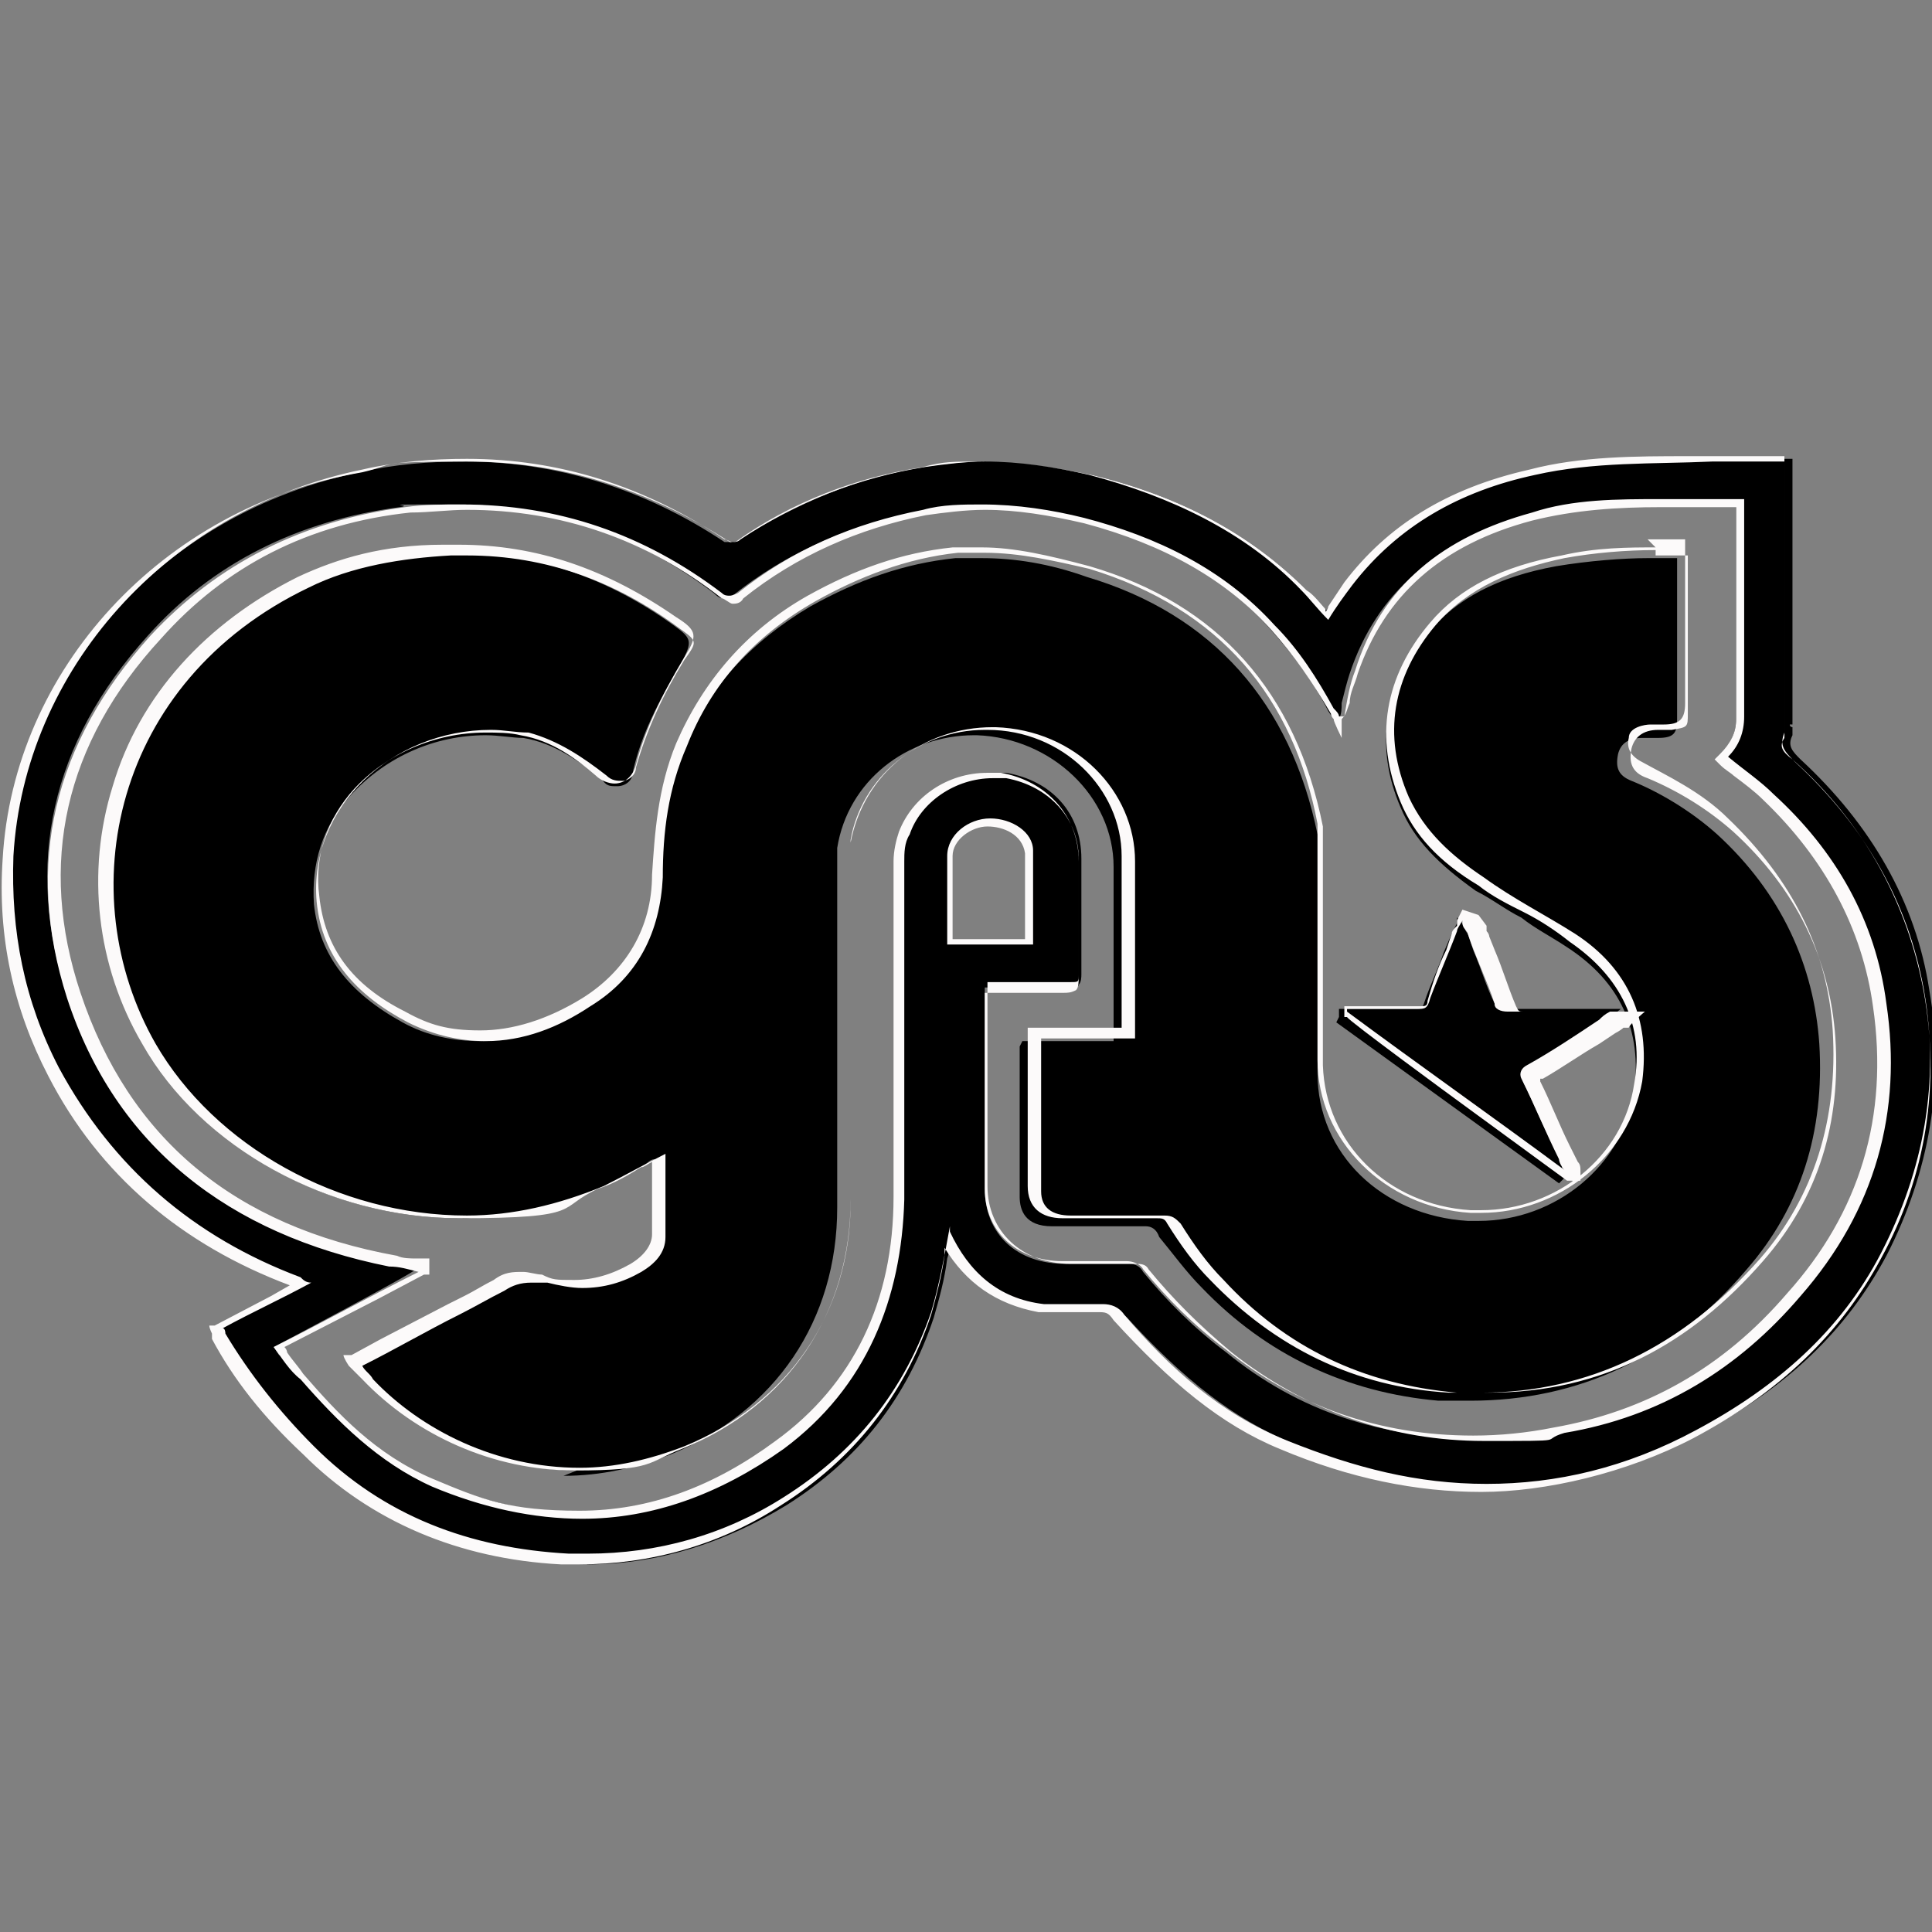
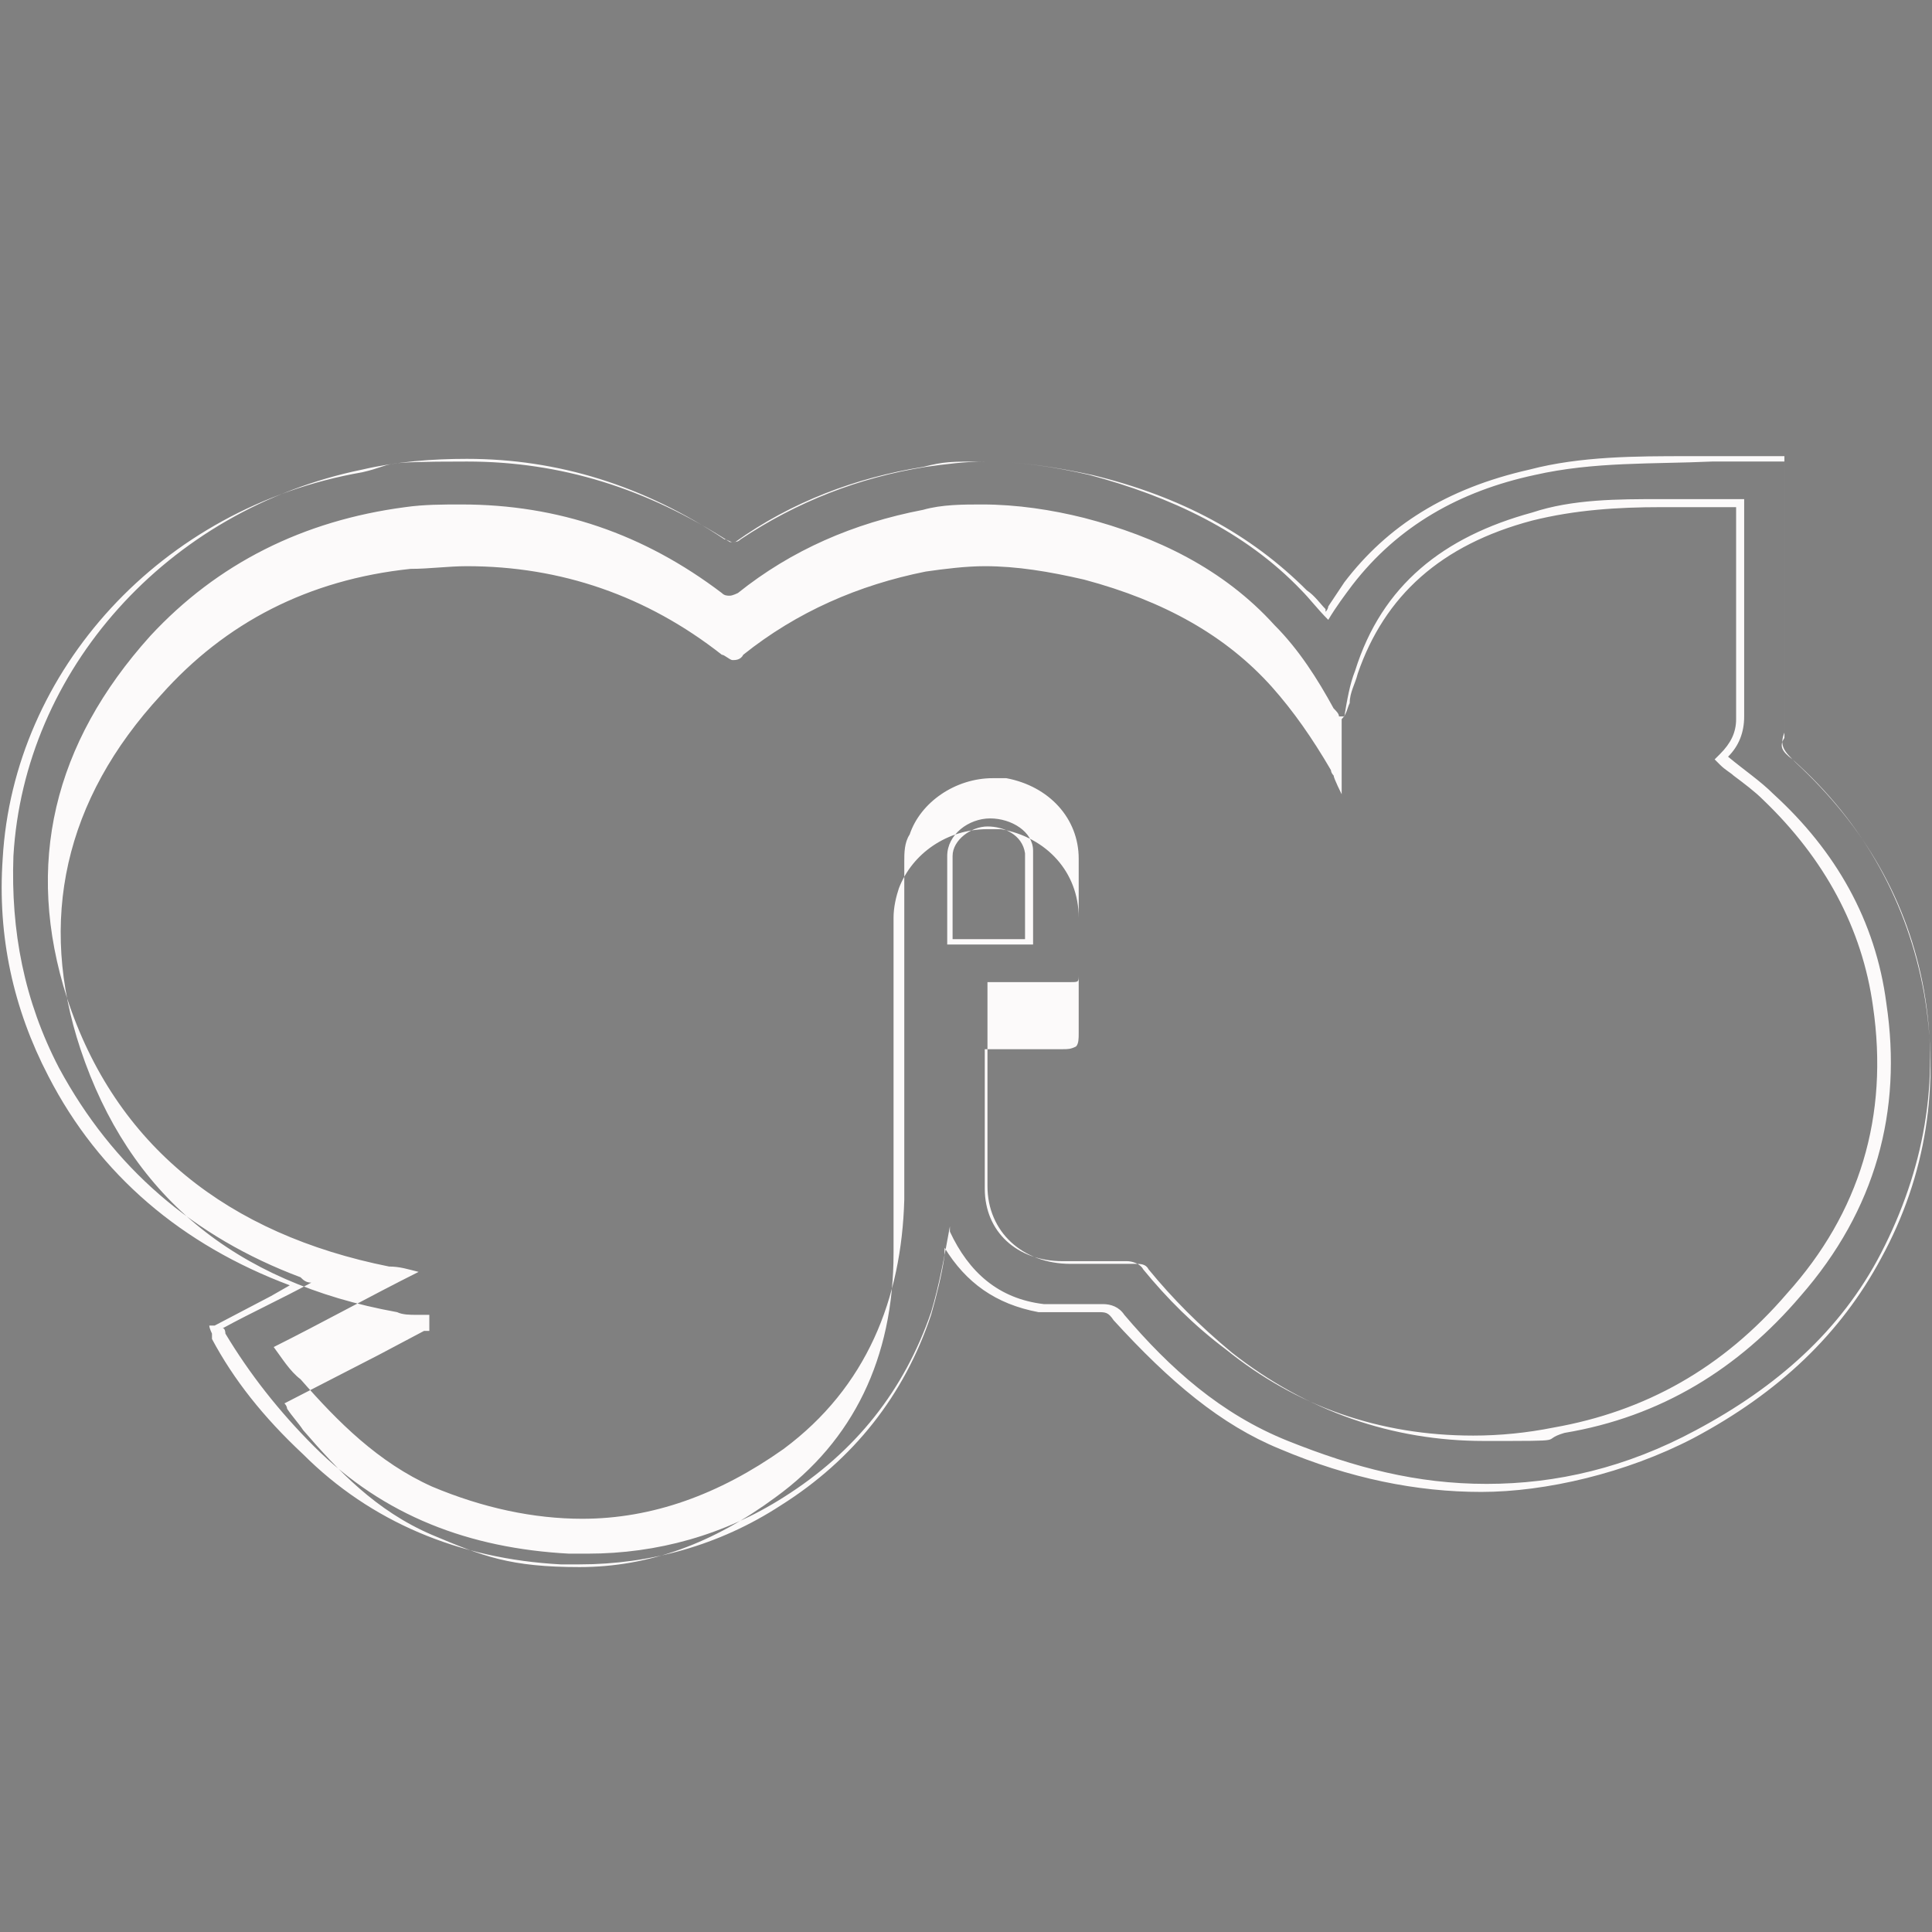
<svg xmlns="http://www.w3.org/2000/svg" viewBox="0 0 72 72">
  <rect x="0" y="0" width="72" height="72" fill="#808080" stroke="none" />
  <defs>
    <style>      .cls-1 {        fill: #fcfafa;      }    </style>
  </defs>
  <g>
    <g id="Layer_1">
      <g>
        <g>
-           <path d="M21.7,58.2c-.2,0-.4,0-.7,0-3.8-.2-7.1-1.5-9.5-4-1.4-1.4-2.5-2.8-3.4-4.3l-.2-.4,3.2-1.6s0,0-.1,0c-4-1.5-7.1-4.1-9-7.8-1.3-2.4-1.9-5.1-1.7-8,.4-7,5.8-13,13.1-14.5,1.3-.3,2.6-.4,3.9-.4,3.4,0,6.7,1,9.7,3,0,0,.1,0,.2,0s.1,0,.2,0c2.2-1.4,4.5-2.4,7-2.8.7-.1,1.5-.2,2.3-.2,1.3,0,2.6.2,4,.5,3.3.8,5.9,2.2,8,4.3.2.2.4.5.7.7l.2.2.2-.3c.2-.3.4-.6.6-.9,1.6-2.1,3.8-3.4,6.8-4.1,1.9-.4,4-.4,5.9-.5h3.7s0,9.9,0,9.9h-.1c0,.1.1.1.1.1,0,0,0,.2,0,.3-.2.4,0,.6.3.9,2.6,2.4,4.3,5.3,4.8,8.6.6,3.4,0,6.8-1.6,9.9-1.5,2.8-3.7,4.9-6.9,6.6-2.5,1.3-5.1,2-7.8,2s-4.9-.5-7.4-1.6c-2.2-.9-4.1-2.4-6.2-4.7-.2-.2-.4-.3-.7-.3h-1c-.4,0-.8,0-1.3,0-1.6-.2-2.8-1.1-3.6-2.6,0,.2,0,.4-.1.7-.1.8-.3,1.5-.5,2.2-1,3-2.8,5.3-5.5,7-2.3,1.4-4.8,2.2-7.4,2.2ZM10.7,50.5c.2.3.4.6.6.8,1.3,1.5,2.8,3.1,4.9,3.9,1.9.8,3.7,1.2,5.5,1.2,2.6,0,5.1-.9,7.4-2.6,2.9-2.2,4.4-5.3,4.5-9.2,0-2.7,0-5.4,0-8,0-1.5,0-3,0-4.5,0-.4,0-.7.2-1.1.5-1.3,1.8-2.2,3.2-2.2s.3,0,.5,0c1.7.3,2.8,1.5,2.8,3.2v1.6c0,.9,0,1.8,0,2.7,0,.1,0,.3-.1.4,0,.1-.2.1-.4.1-.3,0-.6,0-.9,0h-2.2s0,7.5,0,7.5c0,1.7,1.2,2.8,3,2.8h1.2c.4,0,.8,0,1.2,0,.2,0,.4.1.5.3.9,1.1,1.9,2.1,3.1,3,2.7,2.2,5.8,3.2,9.3,3.2s2,0,3-.3c3.4-.6,6.3-2.2,8.7-5,2.7-3.1,3.8-6.7,3.2-10.8-.4-2.9-1.8-5.6-4.1-7.8-.3-.3-.7-.6-1.1-.9-.2-.1-.6-.5-.6-.5h0c.4-.6.6-1,.6-1.5,0-1.8,0-7.7,0-7.7,0,0,0-.2,0-.3h0s-1.8,0-1.8,0c-.4,0-.8,0-1.2,0-1.6,0-3.2,0-4.8.5-3.4.9-5.6,2.8-6.6,5.8-.1.3-.2.7-.3,1.1,0,.2,0,.4-.1.6v.3c0,0-.4-.6-.4-.6-.6-1.2-1.4-2.2-2.2-3.1-1.7-1.9-4-3.2-7.1-4-1.3-.3-2.6-.5-3.8-.5s-1.5,0-2.2.2c-2.6.5-4.9,1.5-6.9,3.1-.1,0-.2.1-.3.1s-.2,0-.4-.2c-2.9-2.2-6.1-3.3-9.6-3.3s-1.4,0-2.1.1c-3.8.5-7,2.1-9.4,4.8-3.6,4-4.6,8.5-3,13.4,1.8,5.4,5.8,8.7,11.9,9.9.2,0,.5,0,.7.1h.4c0,0,0,.2,0,.2h0c0,.1-5.3,2.9-5.3,2.9l.2.3ZM38.4,35.1c0-.3,0-.6,0-.9,0-.8,0-1.6,0-2.4,0-.6-.7-1.1-1.5-1.1h0c0-.1,0,0,0,0-.7,0-1.4.6-1.5,1.2,0,.8,0,1.5,0,2.3,0,.3,0,.6,0,.9h3.1Z" />
-           <path class="cls-1" d="M64.7,17.2c.6,0,1.2,0,1.8,0,0,.2,0,.4,0,.5,0,3.1,0,6.2,0,9.3,0,.1,0,.2,0,.3-.2.5,0,.7.4,1.1,2.6,2.4,4.2,5.2,4.8,8.5.6,3.4,0,6.7-1.6,9.8-1.5,2.9-3.9,5-6.9,6.6-2.6,1.4-5.2,2-7.8,2s-4.9-.6-7.4-1.6c-2.5-1-4.4-2.7-6.1-4.7-.2-.3-.5-.4-.8-.4s0,0,0,0c-.3,0-.6,0-.9,0s-.9,0-1.3,0c-1.7-.2-2.8-1.2-3.5-2.7,0,0,0-.1,0-.2-.2,1.1-.4,2.2-.7,3.2-1,2.9-2.8,5.2-5.5,6.9-2.2,1.4-4.7,2.1-7.3,2.1s-.4,0-.7,0c-3.7-.2-6.9-1.4-9.5-4-1.3-1.3-2.4-2.7-3.3-4.2,0,0,0-.2-.1-.2,1.1-.6,2.2-1.1,3.3-1.7-.2,0-.3-.1-.4-.2-4-1.5-7-4.1-9-7.8-1.3-2.5-1.8-5.1-1.7-7.9.4-6.9,5.7-12.9,13-14.4,1.3-.3,2.6-.4,3.9-.4,3.4,0,6.6,1,9.6,3,.1,0,.2.1.3.1s.2,0,.3-.1c2.1-1.4,4.4-2.3,6.9-2.7.7-.1,1.5-.2,2.2-.2,1.3,0,2.6.2,3.9.5,3,.8,5.8,2.1,7.9,4.3.3.3.6.7,1,1.1.3-.5.6-.9.9-1.3,1.7-2.2,4-3.5,6.8-4.1,2.2-.5,4.4-.4,6.6-.5.4,0,.7,0,1.1,0M49.9,26.7c0-.1-.1-.2-.2-.3-.6-1.1-1.3-2.2-2.2-3.1-1.9-2.1-4.4-3.3-7.1-4-1.2-.3-2.5-.5-3.8-.5-.7,0-1.5,0-2.2.2-2.6.5-4.9,1.5-6.9,3.1,0,0-.2.1-.3.1s-.2,0-.3-.1c-2.9-2.2-6.1-3.3-9.7-3.3-.7,0-1.4,0-2.1.1-3.8.5-7,2.1-9.5,4.8-3.6,4-4.7,8.5-3.1,13.5,1.8,5.5,6,8.8,12,10,.4,0,.7.1,1.1.2,0,0,0,0,0,0-1.8.9-3.6,1.9-5.4,2.8.3.4.6.9,1,1.2,1.4,1.6,2.9,3.1,4.9,4,1.9.8,3.8,1.2,5.6,1.2,2.6,0,5.1-.9,7.5-2.6,3.1-2.3,4.4-5.6,4.5-9.3,0-4.2,0-8.4,0-12.6,0-.3,0-.7.2-1,.4-1.2,1.7-2.1,3.1-2.1s.3,0,.5,0c1.6.3,2.7,1.5,2.7,3,0,1.4,0,2.9,0,4.3,0,.3,0,.3-.3.3s0,0,0,0c-.3,0-.6,0-.9,0s-.7,0-1.1,0,0,0,0,0c-.1,0-.3,0-.4,0-.2,0-.5,0-.7,0,0,.2,0,.3,0,.4,0,2.4,0,4.8,0,7.2,0,1.7,1.3,2.9,3.1,2.9s0,0,0,0c.4,0,.8,0,1.2,0s.8,0,1.2,0c.2,0,.4,0,.5.2.9,1.1,1.9,2.1,3.1,3.1,2.8,2.2,6,3.3,9.4,3.3s2,0,3-.3c3.6-.6,6.5-2.4,8.8-5.1,2.8-3.2,3.8-6.9,3.2-10.9-.4-3.1-1.9-5.7-4.2-7.8-.5-.5-1.1-.9-1.7-1.4.4-.4.6-.9.6-1.5,0-2.6,0-5.1,0-7.7,0-.1,0-.3,0-.4-.7,0-1.3,0-1.9,0s-.8,0-1.2,0c-1.6,0-3.3,0-4.8.5-3.3.9-5.6,2.7-6.6,5.9-.2.5-.3,1.1-.4,1.7M35.2,35.2h3.3c0-1.2,0-2.3,0-3.5,0-.7-.8-1.2-1.6-1.2s0,0,0,0c-.8,0-1.6.6-1.6,1.4,0,1.1,0,2.2,0,3.3M64.7,17c-.4,0-.7,0-1.1,0h-.7c-1.9,0-4,0-5.9.5-3.1.7-5.3,2.1-6.9,4.2-.2.3-.4.6-.6.9,0,0,0,.1-.1.2,0,0,0,0,0-.1-.2-.2-.4-.5-.7-.7-2.1-2.1-4.7-3.5-8-4.3-1.4-.3-2.7-.5-4-.5s-1.5,0-2.3.2c-2.5.4-4.9,1.3-7,2.8,0,0-.1,0-.1,0s0,0-.1,0c-3.1-2-6.3-3-9.8-3s-2.6.1-3.9.4C6,18.9.5,25,.1,32c-.2,2.9.4,5.6,1.7,8.1,1.9,3.7,5,6.3,9,7.8l-.7.4-2.1,1.1h-.2c0,.1.1.3.1.3h0c0,0,0,.2,0,.2.8,1.5,1.9,2.9,3.4,4.3,2.5,2.5,5.8,3.9,9.6,4.1.2,0,.5,0,.7,0,2.6,0,5.2-.7,7.5-2.2,2.7-1.7,4.6-4.1,5.6-7.1.2-.7.4-1.5.5-2.2,0-.1,0-.2,0-.3.8,1.3,1.9,2.1,3.5,2.4.5,0,1,0,1.3,0s.4,0,.6,0h.3s0,0,0,0c.3,0,.4,0,.6.3,2.1,2.3,4,3.9,6.2,4.8,2.6,1.1,5.1,1.6,7.5,1.6s5.4-.7,7.9-2c3.2-1.7,5.5-3.9,7-6.7,1.7-3.1,2.2-6.5,1.6-9.9-.6-3.3-2.2-6.3-4.9-8.7-.4-.3-.5-.5-.3-.8,0-.1,0-.3,0-.4h0c0,0,0-8.9,0-8.9v-.5s0-.3,0-.3v-.2s0-.2,0-.2h-1.2s-.9,0-.9,0h0ZM50,27.4v-.6c.2-.2.2-.4.3-.6,0-.4.2-.7.3-1.1,1-2.9,3.1-4.8,6.5-5.7,1.6-.4,3.2-.5,4.8-.5.4,0,.8,0,1.2,0h.9s.7,0,.7,0c0,0,0,.1,0,.2v2.7c0,1.7,0,3.3,0,5,0,.5-.2.9-.6,1.3l-.2.2.2.2c.2.2.4.3.5.4.4.3.8.6,1.1.9,2.3,2.2,3.7,4.8,4.1,7.7.6,4.1-.5,7.7-3.2,10.7-2.4,2.8-5.3,4.4-8.7,5-1,.2-2,.3-3,.3-3.5,0-6.6-1.1-9.2-3.2-1.2-.9-2.2-1.9-3.1-3-.1-.2-.4-.3-.6-.3-.4,0-.8,0-1.2,0s-.6,0-.9,0h-.3c-1.7,0-2.9-1.1-2.9-2.7,0-1.7,0-3.4,0-5v-2.1s0-.2,0-.2h.1s.4,0,.4,0h.4s.6,0,.6,0h.5c.3,0,.6,0,.9,0,0,0,0,0,0,0,.2,0,.3,0,.5-.1.1-.1.1-.3.1-.5,0-.9,0-1.8,0-2.7v-1.6c0-1.7-1.2-3-2.9-3.3-.2,0-.4,0-.5,0-1.5,0-2.8.9-3.3,2.2-.1.3-.2.7-.2,1.1,0,1.5,0,3,0,4.5,0,2.6,0,5.4,0,8,0,3.9-1.5,7-4.4,9.1-2.3,1.7-4.7,2.6-7.3,2.6s-3.6-.4-5.5-1.2c-2.1-.9-3.5-2.4-4.8-3.9-.2-.3-.4-.5-.6-.8,0,0,0-.1-.1-.2l3.5-1.8,1.7-.9h.2c0,0,0-.3,0-.3h0c0,0,0-.3,0-.3h-.2s-.3,0-.3,0c-.2,0-.5,0-.7-.1-6.1-1.1-10-4.4-11.8-9.8-1.6-4.8-.6-9.3,3-13.2,2.4-2.7,5.5-4.3,9.3-4.7.7,0,1.4-.1,2.1-.1,3.5,0,6.7,1.1,9.5,3.3.1,0,.3.2.4.2s.3,0,.4-.2c2-1.6,4.3-2.6,6.8-3.1.7-.1,1.5-.2,2.2-.2,1.2,0,2.4.2,3.7.5,3,.8,5.3,2.1,7,4,.8.9,1.5,1.9,2.2,3.1,0,0,0,.1.1.2h0c0,.1.3.7.3.7h0ZM35.5,35c0-.3,0-.5,0-.8,0-.8,0-1.5,0-2.3,0-.6.7-1.1,1.3-1.1h0c.6,0,1.3.3,1.4,1,0,.8,0,1.6,0,2.4,0,.3,0,.5,0,.8h-2.8Z" />
+           <path class="cls-1" d="M64.7,17.2c.6,0,1.2,0,1.8,0,0,.2,0,.4,0,.5,0,3.1,0,6.2,0,9.3,0,.1,0,.2,0,.3-.2.5,0,.7.4,1.1,2.6,2.4,4.2,5.2,4.8,8.5.6,3.4,0,6.7-1.6,9.8-1.5,2.9-3.9,5-6.9,6.6-2.6,1.4-5.2,2-7.8,2s-4.9-.6-7.4-1.6c-2.5-1-4.4-2.7-6.1-4.7-.2-.3-.5-.4-.8-.4s0,0,0,0c-.3,0-.6,0-.9,0s-.9,0-1.3,0c-1.7-.2-2.8-1.2-3.5-2.7,0,0,0-.1,0-.2-.2,1.1-.4,2.2-.7,3.2-1,2.9-2.8,5.2-5.5,6.9-2.2,1.4-4.7,2.1-7.3,2.1s-.4,0-.7,0c-3.7-.2-6.9-1.4-9.5-4-1.3-1.3-2.4-2.7-3.3-4.2,0,0,0-.2-.1-.2,1.1-.6,2.2-1.1,3.3-1.7-.2,0-.3-.1-.4-.2-4-1.5-7-4.1-9-7.8-1.3-2.5-1.8-5.1-1.7-7.9.4-6.9,5.7-12.9,13-14.4,1.3-.3,2.6-.4,3.9-.4,3.4,0,6.6,1,9.6,3,.1,0,.2.1.3.1s.2,0,.3-.1c2.1-1.4,4.4-2.3,6.9-2.7.7-.1,1.5-.2,2.2-.2,1.3,0,2.6.2,3.9.5,3,.8,5.8,2.1,7.9,4.3.3.3.6.7,1,1.1.3-.5.6-.9.9-1.3,1.7-2.2,4-3.5,6.8-4.1,2.2-.5,4.4-.4,6.6-.5.4,0,.7,0,1.1,0M49.9,26.7c0-.1-.1-.2-.2-.3-.6-1.1-1.3-2.2-2.2-3.1-1.9-2.1-4.4-3.3-7.1-4-1.2-.3-2.5-.5-3.8-.5-.7,0-1.5,0-2.2.2-2.6.5-4.9,1.5-6.9,3.1,0,0-.2.1-.3.1s-.2,0-.3-.1c-2.9-2.2-6.1-3.3-9.7-3.3-.7,0-1.4,0-2.1.1-3.8.5-7,2.1-9.5,4.8-3.6,4-4.7,8.5-3.1,13.5,1.8,5.5,6,8.8,12,10,.4,0,.7.1,1.1.2,0,0,0,0,0,0-1.8.9-3.6,1.9-5.4,2.8.3.4.6.9,1,1.2,1.4,1.6,2.9,3.1,4.9,4,1.9.8,3.8,1.2,5.6,1.2,2.6,0,5.1-.9,7.5-2.6,3.1-2.3,4.4-5.6,4.5-9.3,0-4.2,0-8.4,0-12.6,0-.3,0-.7.2-1,.4-1.2,1.7-2.1,3.1-2.1s.3,0,.5,0c1.6.3,2.7,1.5,2.7,3,0,1.4,0,2.9,0,4.3,0,.3,0,.3-.3.3s0,0,0,0c-.3,0-.6,0-.9,0s-.7,0-1.1,0,0,0,0,0c-.1,0-.3,0-.4,0-.2,0-.5,0-.7,0,0,.2,0,.3,0,.4,0,2.4,0,4.8,0,7.2,0,1.7,1.3,2.9,3.1,2.9s0,0,0,0c.4,0,.8,0,1.2,0s.8,0,1.2,0c.2,0,.4,0,.5.2.9,1.1,1.9,2.1,3.1,3.1,2.8,2.2,6,3.3,9.4,3.3s2,0,3-.3c3.6-.6,6.5-2.4,8.8-5.1,2.8-3.2,3.8-6.9,3.2-10.9-.4-3.1-1.9-5.7-4.2-7.8-.5-.5-1.1-.9-1.7-1.4.4-.4.6-.9.6-1.5,0-2.6,0-5.1,0-7.7,0-.1,0-.3,0-.4-.7,0-1.3,0-1.9,0s-.8,0-1.2,0c-1.6,0-3.3,0-4.8.5-3.3.9-5.6,2.7-6.6,5.9-.2.5-.3,1.1-.4,1.7M35.2,35.2h3.3c0-1.2,0-2.3,0-3.5,0-.7-.8-1.2-1.6-1.2s0,0,0,0c-.8,0-1.6.6-1.6,1.4,0,1.1,0,2.2,0,3.3M64.7,17c-.4,0-.7,0-1.1,0h-.7c-1.9,0-4,0-5.9.5-3.1.7-5.3,2.1-6.9,4.2-.2.3-.4.6-.6.9,0,0,0,.1-.1.2,0,0,0,0,0-.1-.2-.2-.4-.5-.7-.7-2.1-2.1-4.7-3.5-8-4.3-1.4-.3-2.7-.5-4-.5s-1.5,0-2.3.2c-2.5.4-4.9,1.3-7,2.8,0,0-.1,0-.1,0s0,0-.1,0c-3.1-2-6.3-3-9.8-3s-2.6.1-3.9.4C6,18.9.5,25,.1,32c-.2,2.9.4,5.6,1.7,8.1,1.9,3.7,5,6.3,9,7.8l-.7.4-2.1,1.1h-.2c0,.1.1.3.1.3h0c0,0,0,.2,0,.2.8,1.5,1.9,2.9,3.4,4.3,2.5,2.5,5.8,3.9,9.6,4.1.2,0,.5,0,.7,0,2.6,0,5.2-.7,7.5-2.2,2.7-1.7,4.6-4.1,5.6-7.1.2-.7.4-1.5.5-2.2,0-.1,0-.2,0-.3.8,1.3,1.9,2.1,3.5,2.4.5,0,1,0,1.3,0s.4,0,.6,0h.3s0,0,0,0c.3,0,.4,0,.6.3,2.1,2.3,4,3.9,6.2,4.8,2.6,1.1,5.1,1.6,7.5,1.6s5.4-.7,7.9-2c3.2-1.7,5.5-3.9,7-6.7,1.7-3.1,2.2-6.5,1.6-9.9-.6-3.3-2.2-6.3-4.9-8.7-.4-.3-.5-.5-.3-.8,0-.1,0-.3,0-.4h0c0,0,0-8.9,0-8.9v-.5s0-.3,0-.3v-.2s0-.2,0-.2h-1.2s-.9,0-.9,0h0ZM50,27.4v-.6c.2-.2.2-.4.3-.6,0-.4.2-.7.3-1.1,1-2.9,3.1-4.8,6.5-5.7,1.6-.4,3.2-.5,4.8-.5.4,0,.8,0,1.2,0h.9s.7,0,.7,0c0,0,0,.1,0,.2v2.7c0,1.7,0,3.3,0,5,0,.5-.2.9-.6,1.3l-.2.2.2.2c.2.2.4.3.5.4.4.3.8.6,1.1.9,2.3,2.2,3.7,4.8,4.1,7.7.6,4.1-.5,7.7-3.2,10.7-2.4,2.8-5.3,4.4-8.7,5-1,.2-2,.3-3,.3-3.5,0-6.6-1.1-9.2-3.2-1.2-.9-2.2-1.9-3.1-3-.1-.2-.4-.3-.6-.3-.4,0-.8,0-1.2,0s-.6,0-.9,0h-.3c-1.7,0-2.9-1.1-2.9-2.7,0-1.7,0-3.4,0-5s0-.2,0-.2h.1s.4,0,.4,0h.4s.6,0,.6,0h.5c.3,0,.6,0,.9,0,0,0,0,0,0,0,.2,0,.3,0,.5-.1.1-.1.1-.3.1-.5,0-.9,0-1.8,0-2.7v-1.6c0-1.7-1.2-3-2.9-3.3-.2,0-.4,0-.5,0-1.5,0-2.8.9-3.3,2.2-.1.3-.2.7-.2,1.1,0,1.5,0,3,0,4.5,0,2.6,0,5.4,0,8,0,3.9-1.5,7-4.4,9.1-2.3,1.7-4.7,2.6-7.3,2.6s-3.6-.4-5.5-1.2c-2.1-.9-3.5-2.4-4.8-3.9-.2-.3-.4-.5-.6-.8,0,0,0-.1-.1-.2l3.5-1.8,1.7-.9h.2c0,0,0-.3,0-.3h0c0,0,0-.3,0-.3h-.2s-.3,0-.3,0c-.2,0-.5,0-.7-.1-6.1-1.1-10-4.4-11.8-9.8-1.6-4.8-.6-9.3,3-13.2,2.4-2.7,5.5-4.3,9.3-4.7.7,0,1.4-.1,2.1-.1,3.5,0,6.7,1.1,9.5,3.3.1,0,.3.2.4.2s.3,0,.4-.2c2-1.6,4.3-2.6,6.8-3.1.7-.1,1.5-.2,2.2-.2,1.2,0,2.4.2,3.7.5,3,.8,5.3,2.1,7,4,.8.9,1.5,1.9,2.2,3.1,0,0,0,.1.1.2h0c0,.1.3.7.3.7h0ZM35.5,35c0-.3,0-.5,0-.8,0-.8,0-1.5,0-2.3,0-.6.7-1.1,1.3-1.1h0c.6,0,1.3.3,1.4,1,0,.8,0,1.6,0,2.4,0,.3,0,.5,0,.8h-2.8Z" />
        </g>
        <g>
-           <path d="M21.5,54.8c-2.9,0-5.9-1.3-7.8-3.4,0-.1-.2-.2-.3-.3l-.3-.3,4.3-2.3c.4-.2.7-.4,1.1-.6.3-.2.7-.3,1-.3s.4,0,.7.1c.4.1.8.2,1.3.2.7,0,1.5-.2,2.1-.6.6-.3.8-.7.8-1.2,0-.7,0-1.5,0-2.2v-.7c-.2,0-.3.2-.5.3-.5.3-1.1.6-1.6.8-1.6.7-3.4,1.1-5.2,1.1-4.8,0-9.5-2.6-11.7-6.4-1.6-2.9-2-6.3-1.1-9.5,1-3.3,3.4-6.1,6.8-7.7,1.5-.7,3.2-1.1,5.4-1.2.2,0,.4,0,.6,0,2.8,0,5.5.9,8,2.7.7.5.7.6.3,1.4-.9,1.5-1.5,2.7-1.8,4,0,.4-.3.6-.6.6s-.4,0-.6-.3c-.8-.6-1.7-1.3-2.9-1.5-.4,0-.9-.1-1.4-.1-1.9,0-3.7.8-5,2.2-1.1,1.2-1.5,2.6-1.4,4.1.2,1.9,1.3,3.3,3.3,4.4.9.5,1.9.7,2.9.7s2.5-.4,3.9-1.2c1.7-1.1,2.6-2.6,2.7-4.7,0-1.5.2-3.2.9-4.9.9-2.3,2.6-4.1,4.8-5.4,1.8-1,3.5-1.6,5.4-1.8.3,0,.7,0,1,0,1.2,0,2.5.2,3.9.7,4.7,1.4,7.6,4.7,8.6,9.6,0,.4,0,.9,0,1.2,0,1,0,1.9,0,2.9,0,1.6,0,3.2,0,4.8,0,3,2.4,5.3,5.6,5.5.1,0,.3,0,.4,0,2.9,0,5.4-2.1,5.8-4.8.3-2.3-.5-4.1-2.5-5.4-.6-.4-1.2-.7-1.7-1.1-.6-.3-1.1-.7-1.7-1-1.4-1-2.3-1.9-2.8-3.1-1-2.3-.6-4.5,1-6.5,1.1-1.3,2.6-2.1,4.8-2.5,1.2-.2,2.5-.3,3.4-.3s.6,0,1,0c0,0,0,0,.1,0h0s0,.1,0,.1h0c0,.2,0,.3,0,.4v5.5c0,.5-.1.7-.7.7h-.3c0,0-.2,0-.3,0-.5,0-.8.2-.9.6-.1.5,0,.8.5,1,1,.4,2.2,1.1,3.2,2,2.4,2.2,3.6,4.9,3.8,7.8.2,3.3-.7,6.1-2.7,8.4-2.8,3.3-6.3,4.9-10.3,4.9s-.8,0-1.2,0c-3.4-.3-6.4-1.7-8.8-4.2-.6-.6-1.1-1.3-1.6-1.9h0c-.1-.3-.3-.4-.5-.4-.5,0-1.1,0-1.6,0s-1.3,0-1.9,0c-1,0-1.2-.6-1.2-1.1,0-1.4,0-2.7,0-4.1v-1.4s0,0,0-.1h0c0,0,.1-.2.1-.2h3.4c0-.1,0-.2,0-.3v-2.1c0-1.4,0-2.7,0-4.1,0-2.6-2.3-4.8-5.1-4.9h-.1c-2.5,0-4.7,1.7-5.1,4.2,0,.3,0,.6,0,1,0,4.1,0,8.3,0,12.4,0,4.2-2.3,7.6-6.2,9.2-1.3.5-2.6.8-4,.8Z" />
-           <path class="cls-1" d="M61.7,20.7c.3,0,.6,0,1,0,0,0,.1,0,.2,0,0,.1,0,.3,0,.4,0,1.8,0,3.6,0,5.5,0,.5,0,.5-.6.6,0,0,0,0,0,0,0,0-.2,0-.2,0-.1,0-.2,0-.3,0-.6,0-.9.3-1,.7-.1.5,0,.9.6,1.1,1.2.5,2.3,1.2,3.2,2,2.3,2.1,3.6,4.7,3.8,7.7.2,3.1-.6,5.9-2.7,8.3-2.7,3.1-6,4.9-10.2,4.9s-.8,0-1.2,0c-3.5-.3-6.4-1.7-8.7-4.2-.6-.6-1.1-1.3-1.6-2.1-.2-.2-.3-.3-.6-.3,0,0,0,0,0,0-.5,0-1.1,0-1.6,0s-1.2,0-1.9,0c-.7,0-1.1-.3-1.1-.9,0-1.8,0-3.7,0-5.5,0,0,0,0,0-.2h3.5c0-.2,0-.3,0-.4,0-2.1,0-4.1,0-6.2,0-2.6-2.2-4.9-5.2-5,0,0,0,0-.1,0-2.6,0-4.8,1.7-5.3,4.3,0,.3,0,.7,0,1,0,4.1,0,8.3,0,12.4,0,4.1-2.3,7.5-6.2,9.1-1.3.5-2.6.8-3.9.8-3.1,0-5.9-1.4-7.7-3.3-.1-.2-.3-.3-.4-.5,1.2-.6,2.4-1.3,3.6-1.9.6-.3,1.1-.6,1.7-.9.3-.2.6-.3,1-.3.2,0,.4,0,.6,0,.4.1.9.2,1.3.2.8,0,1.5-.2,2.2-.6.5-.3.9-.7.9-1.3,0-1,0-2.1,0-3.1-.8.4-1.5.8-2.3,1.2-1.7.7-3.4,1.1-5.1,1.1-4.8,0-9.4-2.6-11.6-6.4-3.2-5.6-1.6-13.5,5.7-17,1.6-.8,3.5-1.1,5.3-1.2.2,0,.4,0,.6,0,3,0,5.6,1,7.9,2.7.7.5.7.5.2,1.2-.8,1.3-1.4,2.6-1.8,4,0,.3-.3.5-.5.5s-.4,0-.6-.2c-.9-.7-1.8-1.3-2.9-1.6-.5,0-.9-.1-1.4-.1-3.7,0-6.8,2.9-6.5,6.4.2,2.1,1.5,3.5,3.4,4.5,1,.5,2,.7,2.9.7,1.4,0,2.7-.5,3.9-1.3,1.8-1.1,2.6-2.8,2.7-4.8,0-1.7.2-3.3.9-4.9.9-2.3,2.5-4.1,4.8-5.4,1.6-.9,3.4-1.6,5.3-1.8.3,0,.7,0,1,0,1.3,0,2.6.3,3.9.6,4.9,1.5,7.6,4.8,8.5,9.5,0,.4,0,.8,0,1.2,0,2.5,0,5.1,0,7.6,0,3,2.5,5.5,5.7,5.7.1,0,.3,0,.4,0,2.9,0,5.5-2.1,6-4.9.3-2.3-.5-4.2-2.5-5.5-1.1-.7-2.3-1.3-3.4-2.1-1.2-.8-2.2-1.7-2.8-3-1-2.3-.6-4.5,1-6.4,1.2-1.4,2.9-2.1,4.8-2.5,1.1-.2,2.3-.3,3.4-.3M61.7,20.4c-1,0-2.2,0-3.5.3-2.2.4-3.8,1.2-4.9,2.5-1.7,2-2.1,4.3-1.1,6.7.5,1.2,1.4,2.2,2.9,3.1.5.4,1.1.7,1.7,1,.6.3,1.2.7,1.7,1.1,1.9,1.3,2.8,3.1,2.4,5.3-.4,2.7-2.9,4.7-5.7,4.7s-.3,0-.4,0c-3.1-.2-5.4-2.5-5.5-5.4,0-1.6,0-3.2,0-4.7,0-1,0-1.9,0-2.9,0-.4,0-.8,0-1.3-1-5-3.9-8.3-8.7-9.7-1.5-.4-2.8-.7-4-.7s-.7,0-1.1,0c-1.9.2-3.6.8-5.4,1.8-2.3,1.3-3.9,3.2-4.9,5.5-.7,1.7-.8,3.4-.9,4.9,0,2-1,3.6-2.6,4.6-1.3.8-2.6,1.2-3.8,1.2s-1.9-.2-2.8-.7c-2-1-3-2.4-3.2-4.3-.2-1.5.3-2.9,1.3-4,1.2-1.3,3-2.1,4.9-2.1.4,0,.9,0,1.3.1,1.2.2,2.1.9,2.8,1.5.2.2.5.3.7.3.4,0,.7-.3.8-.7.3-1.2.9-2.5,1.8-4,.5-.8.5-1-.3-1.5-2.6-1.8-5.2-2.7-8.1-2.7s-.4,0-.6,0c-2.2,0-3.9.5-5.4,1.2-3.4,1.7-5.9,4.4-6.9,7.8-1,3.2-.6,6.7,1.1,9.6,2.2,3.9,7,6.5,11.8,6.5s3.6-.4,5.2-1.1c.6-.2,1.1-.5,1.6-.8.1,0,.2-.1.4-.2v.5c0,.7,0,1.5,0,2.2,0,.4-.3.8-.8,1.1-.7.4-1.4.6-2.1.6s-.8,0-1.2-.2c-.2,0-.5-.1-.7-.1-.4,0-.7,0-1.1.3-.4.2-.7.4-1.1.6l-.6.3-2.5,1.3-1.1.6h-.3c0,.1.2.4.2.4l.2.2c.1.1.2.2.3.3,2,2.1,4.9,3.4,7.9,3.4s2.7-.3,4-.8c4-1.6,6.3-5.1,6.3-9.3,0-4.1,0-8.3,0-12.4,0-.4,0-.7,0-1,.4-2.3,2.5-4.1,5-4.1h.1c2.8,0,5,2.2,5,4.7,0,1.4,0,2.7,0,4.1v2.1c0,0,0,.1,0,.2h-3.5v.2s0,0,0,0c0,0,0,.1,0,.2v1.4c0,1.4,0,2.7,0,4.1,0,.8.5,1.2,1.3,1.2.6,0,1.2,0,1.9,0s1.1,0,1.6,0h0c.2,0,.3,0,.4.2h0c.5.8,1,1.5,1.6,2.1,2.4,2.5,5.4,4,8.9,4.2.4,0,.8,0,1.2,0,4,0,7.5-1.7,10.4-5,2-2.3,2.9-5.2,2.7-8.5-.2-3-1.5-5.6-3.9-7.9-1-1-2.3-1.6-3.2-2.1-.4-.2-.6-.5-.5-.9,0-.4.6-.5.8-.5,0,0,.2,0,.3,0h.1s.1,0,.1,0h0c.6,0,.8-.2.8-.8v-5.5c0,0,0-.2,0-.3h0c0-.1,0-.3,0-.3h-.2s0,0,0,0c0,0-.1,0-.2,0-.3,0-.6,0-1,0h0Z" />
-         </g>
+           </g>
        <g>
-           <path d="M49.9,37.9v-.3c0,0,1.6,0,1.6,0,.4,0,.8,0,1.2,0h0c.3,0,.3,0,.4-.3.2-.6.5-1.2.7-1.8l.3-.7c0,0,.2-.4.2-.4v-.2c.1,0,.3.4.3.4,0,0,0,.1.1.2l.2.6c.3.7.5,1.4.8,2,0,.2.1.2.4.2.5,0,1.1,0,1.6,0h1.8c0,0,.2,0,.3,0h.6s-.5.4-.5.4c-.1,0-.2.1-.3.2l-.6.4c-.7.5-1.4.9-2.1,1.4-.2.1-.2.2-.1.4.4.8.7,1.6,1.1,2.3l.3.7c0,0,0,.2.1.3v.2c0,0-.2.2-.2.2l-8.3-6Z" />
-           <path class="cls-1" d="M54.5,34.4c0,.2.2.3.2.4.3.9.7,1.7,1,2.6,0,.2.2.3.5.3s0,0,0,0c.5,0,1,0,1.5,0s1.2,0,1.8,0c.1,0,.3,0,.5,0-.2.1-.3.2-.4.3-.9.6-1.8,1.2-2.7,1.7-.2.1-.3.3-.2.5.5,1,.9,2,1.4,3,0,.1.1.3.2.4,0,0,0,0,0,0-2.7-2-5.4-3.9-8.1-5.9,0,0,0,0,0-.1.5,0,1,0,1.5,0s.8,0,1.1,0c0,0,0,0,0,0,.3,0,.4,0,.5-.4.3-.8.7-1.7,1-2.5,0-.1.1-.2.2-.4M54.5,33.9l-.2.4v.2c-.1.1-.2.2-.2.3l-.2.6c-.3.6-.5,1.2-.7,1.9,0,.2-.1.2-.3.2-.4,0-.8,0-1.2,0h-.7s-.7,0-.7,0h-.2v.2s0,0,0,0h0c0,0,0,.2,0,.2h.1c0,.1,4.1,3.1,4.1,3.1l4.1,3h.2c0,.1.2,0,.2,0h0s0,0,0,0h.1c0-.1,0-.3,0-.3h0c0-.2,0-.3-.1-.4l-.3-.6c-.4-.8-.7-1.6-1.1-2.4,0,0,0-.1,0-.1h0s0,0,.1,0c.7-.4,1.4-.9,2.1-1.3l.6-.4c0,0,.2-.1.3-.2h.2c0-.1.6-.6.6-.6h-.7s-.2,0-.2,0c-.1,0-.2,0-.3,0h-.7s-1.1,0-1.1,0c-.5,0-1,0-1.5,0h0c-.2,0-.2,0-.3-.2-.3-.7-.5-1.4-.8-2.1l-.2-.5c0,0,0-.1-.1-.2v-.2c0,0-.3-.4-.3-.4h0Z" />
-         </g>
+           </g>
      </g>
    </g>
  </g>
</svg>